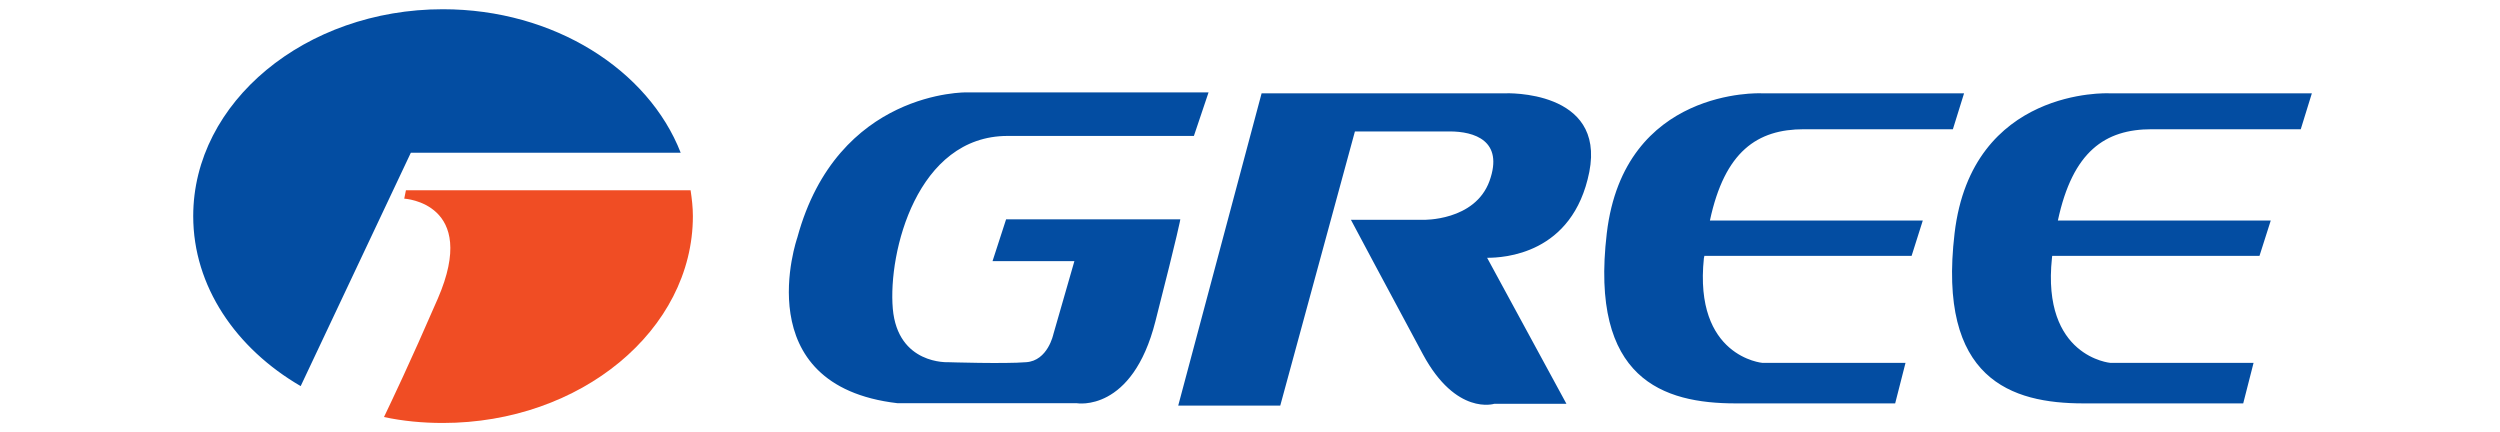
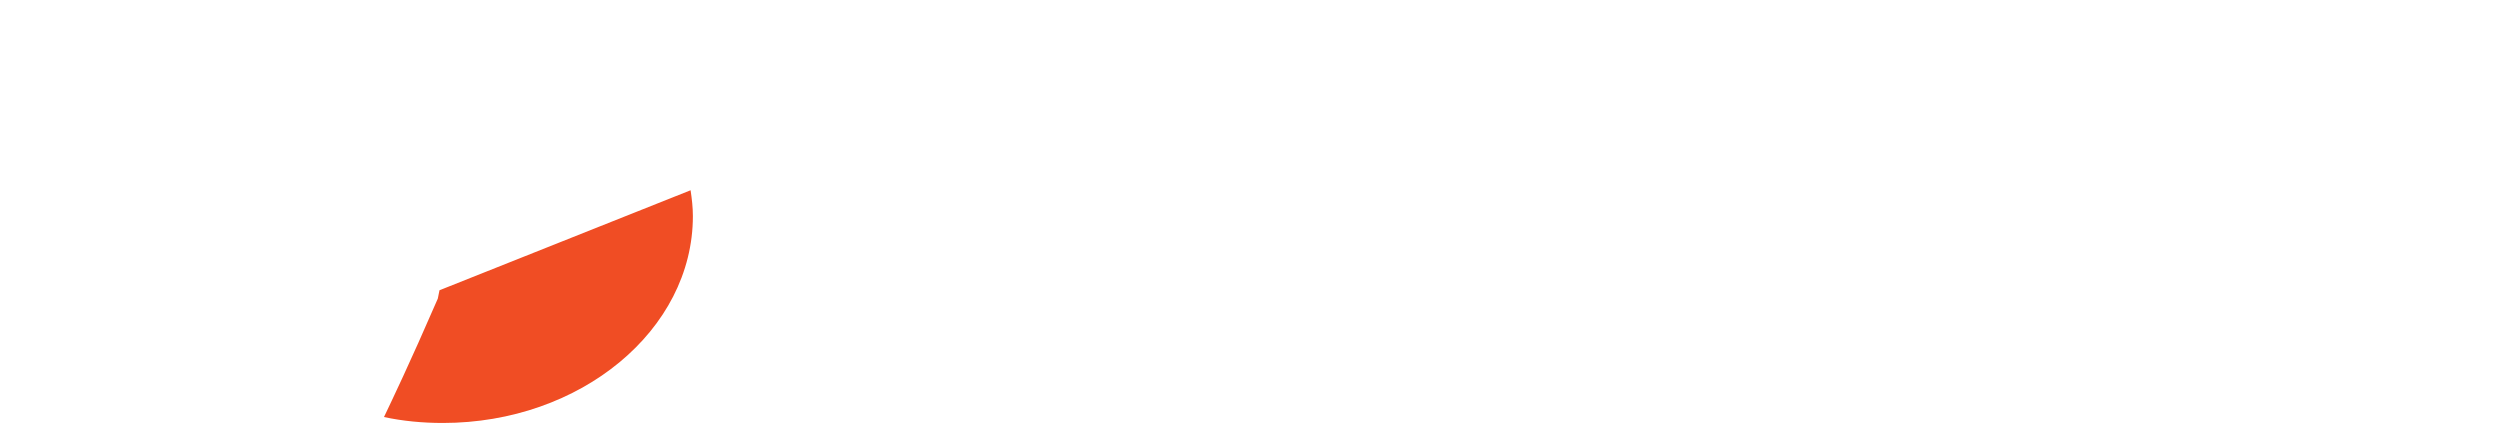
<svg xmlns="http://www.w3.org/2000/svg" version="1.1" id="katman_1" x="0px" y="0px" viewBox="0 0 2950 510" style="enable-background:new 0 0 2950 510;" xml:space="preserve">
  <style type="text/css">
	.st0{fill:#F04D24;}
	.st1{fill:#034DA2;}
</style>
  <g>
-     <path class="st0" d="M814.9,224.5c1.5,10.1,2.7,20.1,2.7,30.5c0,134.6-132.7,244.1-295,244.1c-23.9,0-47.2-2.2-69.5-7   c9.2-19.3,29.9-62.3,63.5-139.7c49.1-113.2-39.6-118-39.6-118l2-9.9L814.9,224.5z" />
+     <path class="st0" d="M814.9,224.5c1.5,10.1,2.7,20.1,2.7,30.5c0,134.6-132.7,244.1-295,244.1c-23.9,0-47.2-2.2-69.5-7   c9.2-19.3,29.9-62.3,63.5-139.7l2-9.9L814.9,224.5z" />
    <g>
-       <path class="st1" d="M522.6,10.9c131.1,0,242.4,71.4,280.6,169.3H484.8l-130,275.4C278.4,411.2,228,337.9,228,255    C228,120.5,360.3,10.9,522.6,10.9 M2728,110.1h-239.6c0,0-161.7-7.3-182,165.2C2286,447.8,2373.6,476,2458.5,476H2647l12.2-47.8    h-168.9c0,0-81.3-7-69-123.7c0.1-1,0.3-1.9,0.3-2.6h244.6l13.3-41.7h-251.2c17.5-81.7,55.8-107.7,110.7-107.7h175.9L2728,110.1z     M2317.6,110.1h-239.4c0,0-161.8-7.3-182.2,165.2c-20.4,172.5,67,200.7,152,200.7h188.3l12.2-47.8h-168.8c0,0-81.3-7-69.1-123.7    c0.3-0.8,0.5-1.7,0.5-2.6h244.6l13.2-41.7h-251.2c17.5-81.7,56-107.7,110.9-107.7h175.8L2317.6,110.1z M1488.7,110.1h287.9    c0,0,117.8-4.6,98.8,92.7c-19.4,97.7-101.5,101.4-120.6,101.4l93.6,172.3h-85.2c0,0-44.9,14.3-84.1-58.3    c-39.2-72.7-85-158.8-85-158.8h85c0,0,61.2,1.7,78.5-45.8c17.2-47.9-18.2-58.5-47-58.5h-111.8l-88.1,323.5h-120.4L1488.7,110.1z     M1426.1,109h-285.3c0,0-152.7-2.9-200,171.5c0,0-60.9,174.5,118.4,195.3h211.5c0,0,65.3,11.4,92.7-96.7    c27.6-108.1,29.4-120.3,29.4-120.3h-205.6l-16,49.3h96.6l-24.8,86.2c0,0-6.5,31.5-32.2,33.1c-25.5,2.1-91.9,0-91.9,0    s-59.6,3.2-65.4-63.2c-5.7-66.6,28.5-203.8,135.5-203.8h219.8L1426.1,109z" />
-     </g>
+       </g>
  </g>
</svg>